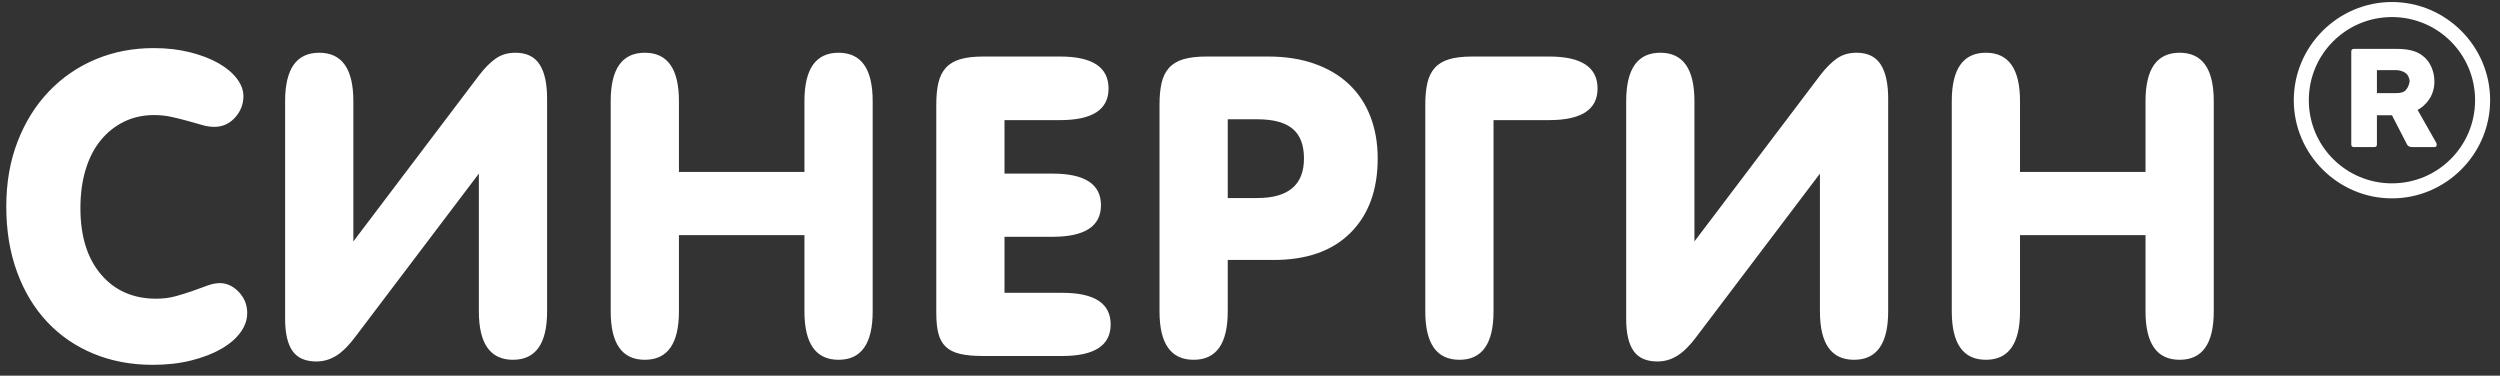
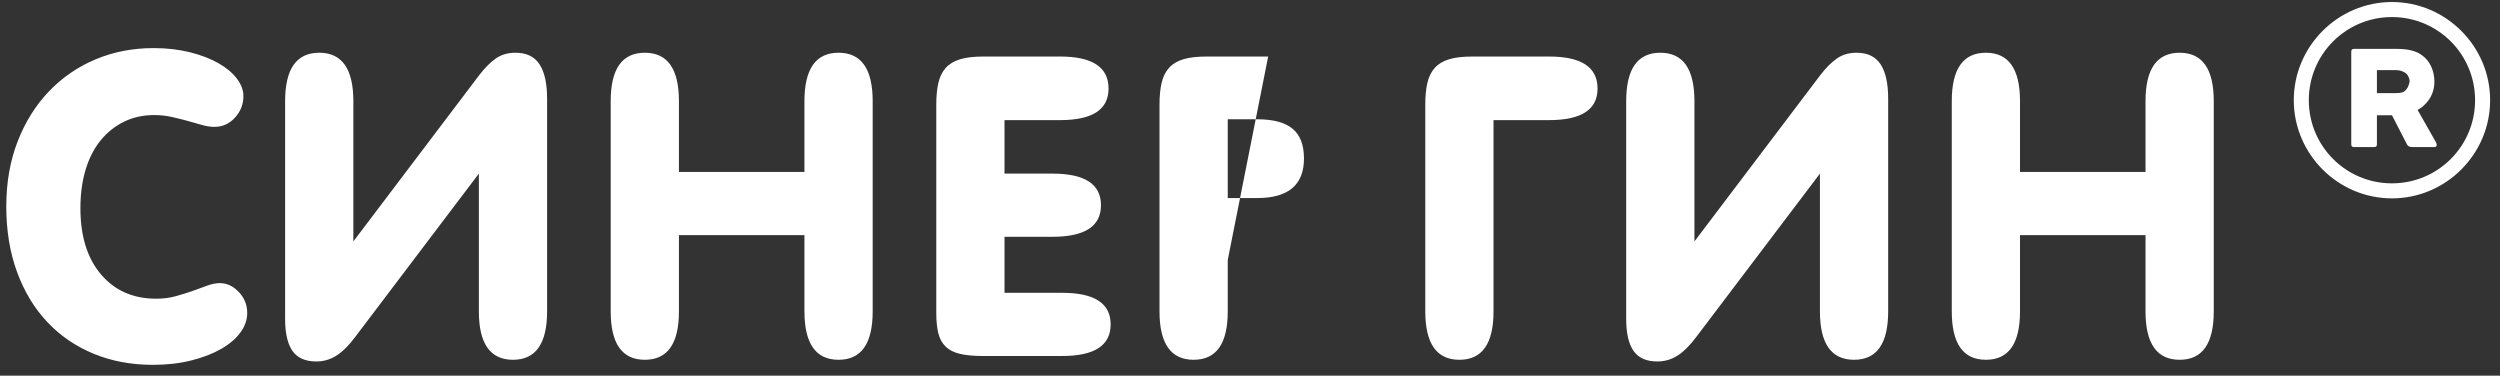
<svg xmlns="http://www.w3.org/2000/svg" width="193" height="29" viewBox="0 0 193 29">
  <rect x="0" y="0" width="193" height="29" fill="#333333" stroke="none" />
  <g fill="#FFFFFF" fill-rule="evenodd" transform="translate(-.261 .135)">
-     <path d="M184.92.021C180.755.021 177.341 3.435 177.341 7.6 177.341 11.765 180.755 15.179 184.92 15.179 189.085 15.179 192.499 11.765 192.499 7.6 192.499 3.435 189.085.021 184.92.021L184.92.021zM184.92 14.019C181.369 14.019 178.501 11.151 178.501 7.6 178.501 4.05 181.369 1.182 184.92 1.182 188.47 1.182 191.338 4.05 191.338 7.6 191.338 11.151 188.47 14.019 184.92 14.019L184.92 14.019zM186.9 8.351C187.036 8.283 187.241 8.146 187.378 8.01 187.992 7.464 188.197 6.781 188.197 6.166 188.197 5.347 187.856 4.596 187.31 4.186 186.832 3.777 186.081 3.64 185.329 3.64L181.984 3.64C181.847 3.64 181.779 3.708 181.779 3.845L181.779 11.014C181.779 11.151 181.847 11.219 181.984 11.219L183.554 11.219C183.691 11.219 183.759 11.151 183.759 11.014L183.759 8.761 184.92 8.761 186.081 11.014C186.149 11.151 186.285 11.219 186.49 11.219L188.197 11.219C188.402 11.219 188.402 11.014 188.334 10.878L186.9 8.351 186.9 8.351zM185.876 6.917C185.671 7.054 185.398 7.054 185.056 7.054L183.759 7.054 183.759 5.279 185.261 5.279C185.466 5.279 185.739 5.347 185.944 5.484 186.149 5.62 186.285 5.893 186.285 6.166 186.217 6.508 186.081 6.781 185.876 6.917L185.876 6.917zM12.062 28.03C10.393 28.03 8.865 27.743 7.477 27.169 6.09 26.594 4.898 25.776 3.901 24.714 2.903 23.651 2.128 22.367 1.576 20.86 1.023 19.354.746 17.668.746 15.804.746 13.962 1.039 12.287 1.624 10.78 2.21 9.274 3.017 7.984 4.047 6.911 5.077 5.838 6.28 5.014 7.656 4.44 9.033 3.865 10.523 3.578 12.127 3.578 13.146 3.578 14.083 3.687 14.94 3.903 15.796 4.12 16.528 4.402 17.135 4.749 17.742 5.096 18.213 5.491 18.549 5.936 18.885 6.38 19.053 6.83 19.053 7.285 19.053 7.914 18.836 8.466 18.403 8.943 17.969 9.42 17.438 9.659 16.809 9.659 16.506 9.659 16.186 9.61 15.85 9.512 15.514 9.415 15.151 9.312 14.761 9.203 14.371 9.095 13.959 8.992 13.525 8.895 13.092 8.797 12.637 8.748 12.16 8.748 11.314 8.748 10.545 8.916 9.851 9.252 9.157 9.588 8.556 10.065 8.046 10.683 7.537 11.301 7.147 12.054 6.876 12.943 6.605 13.832 6.469 14.829 6.469 15.934 6.469 18.102 7 19.809 8.063 21.056 9.125 22.302 10.545 22.925 12.322 22.925 12.864 22.925 13.368 22.86 13.834 22.73 14.3 22.6 14.734 22.465 15.135 22.324 15.536 22.183 15.91 22.047 16.257 21.917 16.603 21.787 16.929 21.722 17.232 21.722 17.774 21.722 18.262 21.95 18.695 22.405 19.129 22.86 19.346 23.402 19.346 24.031 19.346 24.551 19.172 25.05 18.825 25.527 18.479 26.003 17.985 26.426 17.346 26.795 16.706 27.163 15.937 27.461 15.037 27.689 14.138 27.916 13.146 28.03 12.062 28.03zM22.272 7.675C22.272 5.182 23.15 3.936 24.906 3.936 26.662 3.936 27.54 5.182 27.54 7.675L27.54 18.503 37.262 5.659C37.696 5.096 38.124 4.667 38.546 4.375 38.969 4.082 39.473 3.936 40.058 3.936 40.904 3.936 41.522 4.234 41.912 4.83 42.302 5.426 42.497 6.31 42.497 7.48L42.497 23.901C42.497 26.394 41.619 27.64 39.863 27.64 38.107 27.64 37.229 26.394 37.229 23.901L37.229 13.268 27.702 25.852C27.204 26.524 26.716 27.011 26.239 27.315 25.762 27.618 25.242 27.77 24.678 27.77 23.833 27.77 23.22 27.499 22.841 26.957 22.462 26.415 22.272 25.592 22.272 24.486L22.272 7.675zM47.407 7.675C47.407 5.182 48.285 3.936 50.041 3.936 51.797 3.936 52.675 5.182 52.675 7.675L52.675 13.138 62.364 13.138 62.364 7.675C62.364 5.182 63.242 3.936 64.998 3.936 66.754 3.936 67.632 5.182 67.632 7.675L67.632 23.901C67.632 26.394 66.754 27.64 64.998 27.64 63.242 27.64 62.364 26.394 62.364 23.901L62.364 18.015 52.675 18.015 52.675 23.901C52.675 26.394 51.797 27.64 50.041 27.64 48.285 27.64 47.407 26.394 47.407 23.901L47.407 7.675zM76.119 27.347C75.425 27.347 74.845 27.293 74.379 27.185 73.913 27.076 73.544 26.892 73.273 26.632 73.002 26.372 72.813 26.031 72.704 25.608 72.596 25.185 72.542 24.659 72.542 24.031L72.542 7.935C72.542 7.285 72.596 6.727 72.704 6.261 72.813 5.795 73.002 5.41 73.273 5.106 73.544 4.803 73.913 4.581 74.379 4.44 74.845 4.299 75.447 4.229 76.184 4.229L82.102 4.229C84.594 4.229 85.841 5.052 85.841 6.7 85.841 8.326 84.594 9.138 82.102 9.138L77.809 9.138 77.809 13.268 81.516 13.268C84.009 13.268 85.256 14.081 85.256 15.707 85.256 17.332 84.009 18.145 81.516 18.145L77.809 18.145 77.809 22.47 82.264 22.47C84.757 22.47 86.003 23.283 86.003 24.909 86.003 26.535 84.757 27.347 82.264 27.347L76.119 27.347zM97.319 15.154C99.725 15.154 100.928 14.135 100.928 12.097 100.928 11.057 100.636 10.293 100.05 9.805 99.465 9.317 98.555 9.073 97.319 9.073L95.043 9.073 95.043 15.154 97.319 15.154zM89.775 7.935C89.775 7.285 89.83 6.727 89.938 6.261 90.046 5.795 90.236 5.41 90.507 5.106 90.778 4.803 91.146 4.581 91.612 4.44 92.079 4.299 92.68 4.229 93.417 4.229L98.164 4.229C99.487 4.229 100.674 4.413 101.725 4.781 102.776 5.15 103.665 5.675 104.391 6.358 105.117 7.041 105.67 7.87 106.05 8.846 106.429 9.821 106.619 10.905 106.619 12.097 106.619 14.525 105.92 16.438 104.521 17.836 103.123 19.235 101.145 19.934 98.587 19.934L95.043 19.934 95.043 23.901C95.043 26.394 94.165 27.64 92.409 27.64 90.653 27.64 89.775 26.394 89.775 23.901L89.775 7.935zM110.293 7.935C110.293 7.285 110.347 6.727 110.456 6.261 110.564 5.795 110.754 5.41 111.025 5.106 111.296 4.803 111.664 4.581 112.13 4.44 112.596 4.299 113.198 4.229 113.935 4.229L119.853 4.229C122.346 4.229 123.592 5.052 123.592 6.7 123.592 8.326 122.346 9.138 119.853 9.138L115.561 9.138 115.561 23.901C115.561 26.394 114.683 27.64 112.927 27.64 111.171 27.64 110.293 26.394 110.293 23.901L110.293 7.935zM125.803 7.675C125.803 5.182 126.681 3.936 128.437 3.936 130.193 3.936 131.071 5.182 131.071 7.675L131.071 18.503 140.793 5.659C141.226 5.096 141.655 4.667 142.077 4.375 142.5 4.082 143.004 3.936 143.589 3.936 144.435 3.936 145.053 4.234 145.443 4.83 145.833 5.426 146.028 6.31 146.028 7.48L146.028 23.901C146.028 26.394 145.15 27.64 143.394 27.64 141.638 27.64 140.76 26.394 140.76 23.901L140.76 13.268 131.233 25.852C130.735 26.524 130.247 27.011 129.77 27.315 129.293 27.618 128.773 27.77 128.209 27.77 127.364 27.77 126.751 27.499 126.372 26.957 125.993 26.415 125.803 25.592 125.803 24.486L125.803 7.675zM150.938 7.675C150.938 5.182 151.816 3.936 153.572 3.936 155.328 3.936 156.206 5.182 156.206 7.675L156.206 13.138 165.895 13.138 165.895 7.675C165.895 5.182 166.773 3.936 168.529 3.936 170.285 3.936 171.163 5.182 171.163 7.675L171.163 23.901C171.163 26.394 170.285 27.64 168.529 27.64 166.773 27.64 165.895 26.394 165.895 23.901L165.895 18.015 156.206 18.015 156.206 23.901C156.206 26.394 155.328 27.64 153.572 27.64 151.816 27.64 150.938 26.394 150.938 23.901L150.938 7.675z" />
+     <path d="M184.92.021C180.755.021 177.341 3.435 177.341 7.6 177.341 11.765 180.755 15.179 184.92 15.179 189.085 15.179 192.499 11.765 192.499 7.6 192.499 3.435 189.085.021 184.92.021L184.92.021zM184.92 14.019C181.369 14.019 178.501 11.151 178.501 7.6 178.501 4.05 181.369 1.182 184.92 1.182 188.47 1.182 191.338 4.05 191.338 7.6 191.338 11.151 188.47 14.019 184.92 14.019L184.92 14.019zM186.9 8.351C187.036 8.283 187.241 8.146 187.378 8.01 187.992 7.464 188.197 6.781 188.197 6.166 188.197 5.347 187.856 4.596 187.31 4.186 186.832 3.777 186.081 3.64 185.329 3.64L181.984 3.64C181.847 3.64 181.779 3.708 181.779 3.845L181.779 11.014C181.779 11.151 181.847 11.219 181.984 11.219L183.554 11.219C183.691 11.219 183.759 11.151 183.759 11.014L183.759 8.761 184.92 8.761 186.081 11.014C186.149 11.151 186.285 11.219 186.49 11.219L188.197 11.219C188.402 11.219 188.402 11.014 188.334 10.878L186.9 8.351 186.9 8.351zM185.876 6.917C185.671 7.054 185.398 7.054 185.056 7.054L183.759 7.054 183.759 5.279 185.261 5.279C185.466 5.279 185.739 5.347 185.944 5.484 186.149 5.62 186.285 5.893 186.285 6.166 186.217 6.508 186.081 6.781 185.876 6.917L185.876 6.917zM12.062 28.03C10.393 28.03 8.865 27.743 7.477 27.169 6.09 26.594 4.898 25.776 3.901 24.714 2.903 23.651 2.128 22.367 1.576 20.86 1.023 19.354.746 17.668.746 15.804.746 13.962 1.039 12.287 1.624 10.78 2.21 9.274 3.017 7.984 4.047 6.911 5.077 5.838 6.28 5.014 7.656 4.44 9.033 3.865 10.523 3.578 12.127 3.578 13.146 3.578 14.083 3.687 14.94 3.903 15.796 4.12 16.528 4.402 17.135 4.749 17.742 5.096 18.213 5.491 18.549 5.936 18.885 6.38 19.053 6.83 19.053 7.285 19.053 7.914 18.836 8.466 18.403 8.943 17.969 9.42 17.438 9.659 16.809 9.659 16.506 9.659 16.186 9.61 15.85 9.512 15.514 9.415 15.151 9.312 14.761 9.203 14.371 9.095 13.959 8.992 13.525 8.895 13.092 8.797 12.637 8.748 12.16 8.748 11.314 8.748 10.545 8.916 9.851 9.252 9.157 9.588 8.556 10.065 8.046 10.683 7.537 11.301 7.147 12.054 6.876 12.943 6.605 13.832 6.469 14.829 6.469 15.934 6.469 18.102 7 19.809 8.063 21.056 9.125 22.302 10.545 22.925 12.322 22.925 12.864 22.925 13.368 22.86 13.834 22.73 14.3 22.6 14.734 22.465 15.135 22.324 15.536 22.183 15.91 22.047 16.257 21.917 16.603 21.787 16.929 21.722 17.232 21.722 17.774 21.722 18.262 21.95 18.695 22.405 19.129 22.86 19.346 23.402 19.346 24.031 19.346 24.551 19.172 25.05 18.825 25.527 18.479 26.003 17.985 26.426 17.346 26.795 16.706 27.163 15.937 27.461 15.037 27.689 14.138 27.916 13.146 28.03 12.062 28.03zM22.272 7.675C22.272 5.182 23.15 3.936 24.906 3.936 26.662 3.936 27.54 5.182 27.54 7.675L27.54 18.503 37.262 5.659C37.696 5.096 38.124 4.667 38.546 4.375 38.969 4.082 39.473 3.936 40.058 3.936 40.904 3.936 41.522 4.234 41.912 4.83 42.302 5.426 42.497 6.31 42.497 7.48L42.497 23.901C42.497 26.394 41.619 27.64 39.863 27.64 38.107 27.64 37.229 26.394 37.229 23.901L37.229 13.268 27.702 25.852C27.204 26.524 26.716 27.011 26.239 27.315 25.762 27.618 25.242 27.77 24.678 27.77 23.833 27.77 23.22 27.499 22.841 26.957 22.462 26.415 22.272 25.592 22.272 24.486L22.272 7.675zM47.407 7.675C47.407 5.182 48.285 3.936 50.041 3.936 51.797 3.936 52.675 5.182 52.675 7.675L52.675 13.138 62.364 13.138 62.364 7.675C62.364 5.182 63.242 3.936 64.998 3.936 66.754 3.936 67.632 5.182 67.632 7.675L67.632 23.901C67.632 26.394 66.754 27.64 64.998 27.64 63.242 27.64 62.364 26.394 62.364 23.901L62.364 18.015 52.675 18.015 52.675 23.901C52.675 26.394 51.797 27.64 50.041 27.64 48.285 27.64 47.407 26.394 47.407 23.901L47.407 7.675zM76.119 27.347C75.425 27.347 74.845 27.293 74.379 27.185 73.913 27.076 73.544 26.892 73.273 26.632 73.002 26.372 72.813 26.031 72.704 25.608 72.596 25.185 72.542 24.659 72.542 24.031L72.542 7.935C72.542 7.285 72.596 6.727 72.704 6.261 72.813 5.795 73.002 5.41 73.273 5.106 73.544 4.803 73.913 4.581 74.379 4.44 74.845 4.299 75.447 4.229 76.184 4.229L82.102 4.229C84.594 4.229 85.841 5.052 85.841 6.7 85.841 8.326 84.594 9.138 82.102 9.138L77.809 9.138 77.809 13.268 81.516 13.268C84.009 13.268 85.256 14.081 85.256 15.707 85.256 17.332 84.009 18.145 81.516 18.145L77.809 18.145 77.809 22.47 82.264 22.47C84.757 22.47 86.003 23.283 86.003 24.909 86.003 26.535 84.757 27.347 82.264 27.347L76.119 27.347zM97.319 15.154C99.725 15.154 100.928 14.135 100.928 12.097 100.928 11.057 100.636 10.293 100.05 9.805 99.465 9.317 98.555 9.073 97.319 9.073L95.043 9.073 95.043 15.154 97.319 15.154zM89.775 7.935C89.775 7.285 89.83 6.727 89.938 6.261 90.046 5.795 90.236 5.41 90.507 5.106 90.778 4.803 91.146 4.581 91.612 4.44 92.079 4.299 92.68 4.229 93.417 4.229L98.164 4.229L95.043 19.934 95.043 23.901C95.043 26.394 94.165 27.64 92.409 27.64 90.653 27.64 89.775 26.394 89.775 23.901L89.775 7.935zM110.293 7.935C110.293 7.285 110.347 6.727 110.456 6.261 110.564 5.795 110.754 5.41 111.025 5.106 111.296 4.803 111.664 4.581 112.13 4.44 112.596 4.299 113.198 4.229 113.935 4.229L119.853 4.229C122.346 4.229 123.592 5.052 123.592 6.7 123.592 8.326 122.346 9.138 119.853 9.138L115.561 9.138 115.561 23.901C115.561 26.394 114.683 27.64 112.927 27.64 111.171 27.64 110.293 26.394 110.293 23.901L110.293 7.935zM125.803 7.675C125.803 5.182 126.681 3.936 128.437 3.936 130.193 3.936 131.071 5.182 131.071 7.675L131.071 18.503 140.793 5.659C141.226 5.096 141.655 4.667 142.077 4.375 142.5 4.082 143.004 3.936 143.589 3.936 144.435 3.936 145.053 4.234 145.443 4.83 145.833 5.426 146.028 6.31 146.028 7.48L146.028 23.901C146.028 26.394 145.15 27.64 143.394 27.64 141.638 27.64 140.76 26.394 140.76 23.901L140.76 13.268 131.233 25.852C130.735 26.524 130.247 27.011 129.77 27.315 129.293 27.618 128.773 27.77 128.209 27.77 127.364 27.77 126.751 27.499 126.372 26.957 125.993 26.415 125.803 25.592 125.803 24.486L125.803 7.675zM150.938 7.675C150.938 5.182 151.816 3.936 153.572 3.936 155.328 3.936 156.206 5.182 156.206 7.675L156.206 13.138 165.895 13.138 165.895 7.675C165.895 5.182 166.773 3.936 168.529 3.936 170.285 3.936 171.163 5.182 171.163 7.675L171.163 23.901C171.163 26.394 170.285 27.64 168.529 27.64 166.773 27.64 165.895 26.394 165.895 23.901L165.895 18.015 156.206 18.015 156.206 23.901C156.206 26.394 155.328 27.64 153.572 27.64 151.816 27.64 150.938 26.394 150.938 23.901L150.938 7.675z" />
  </g>
</svg>